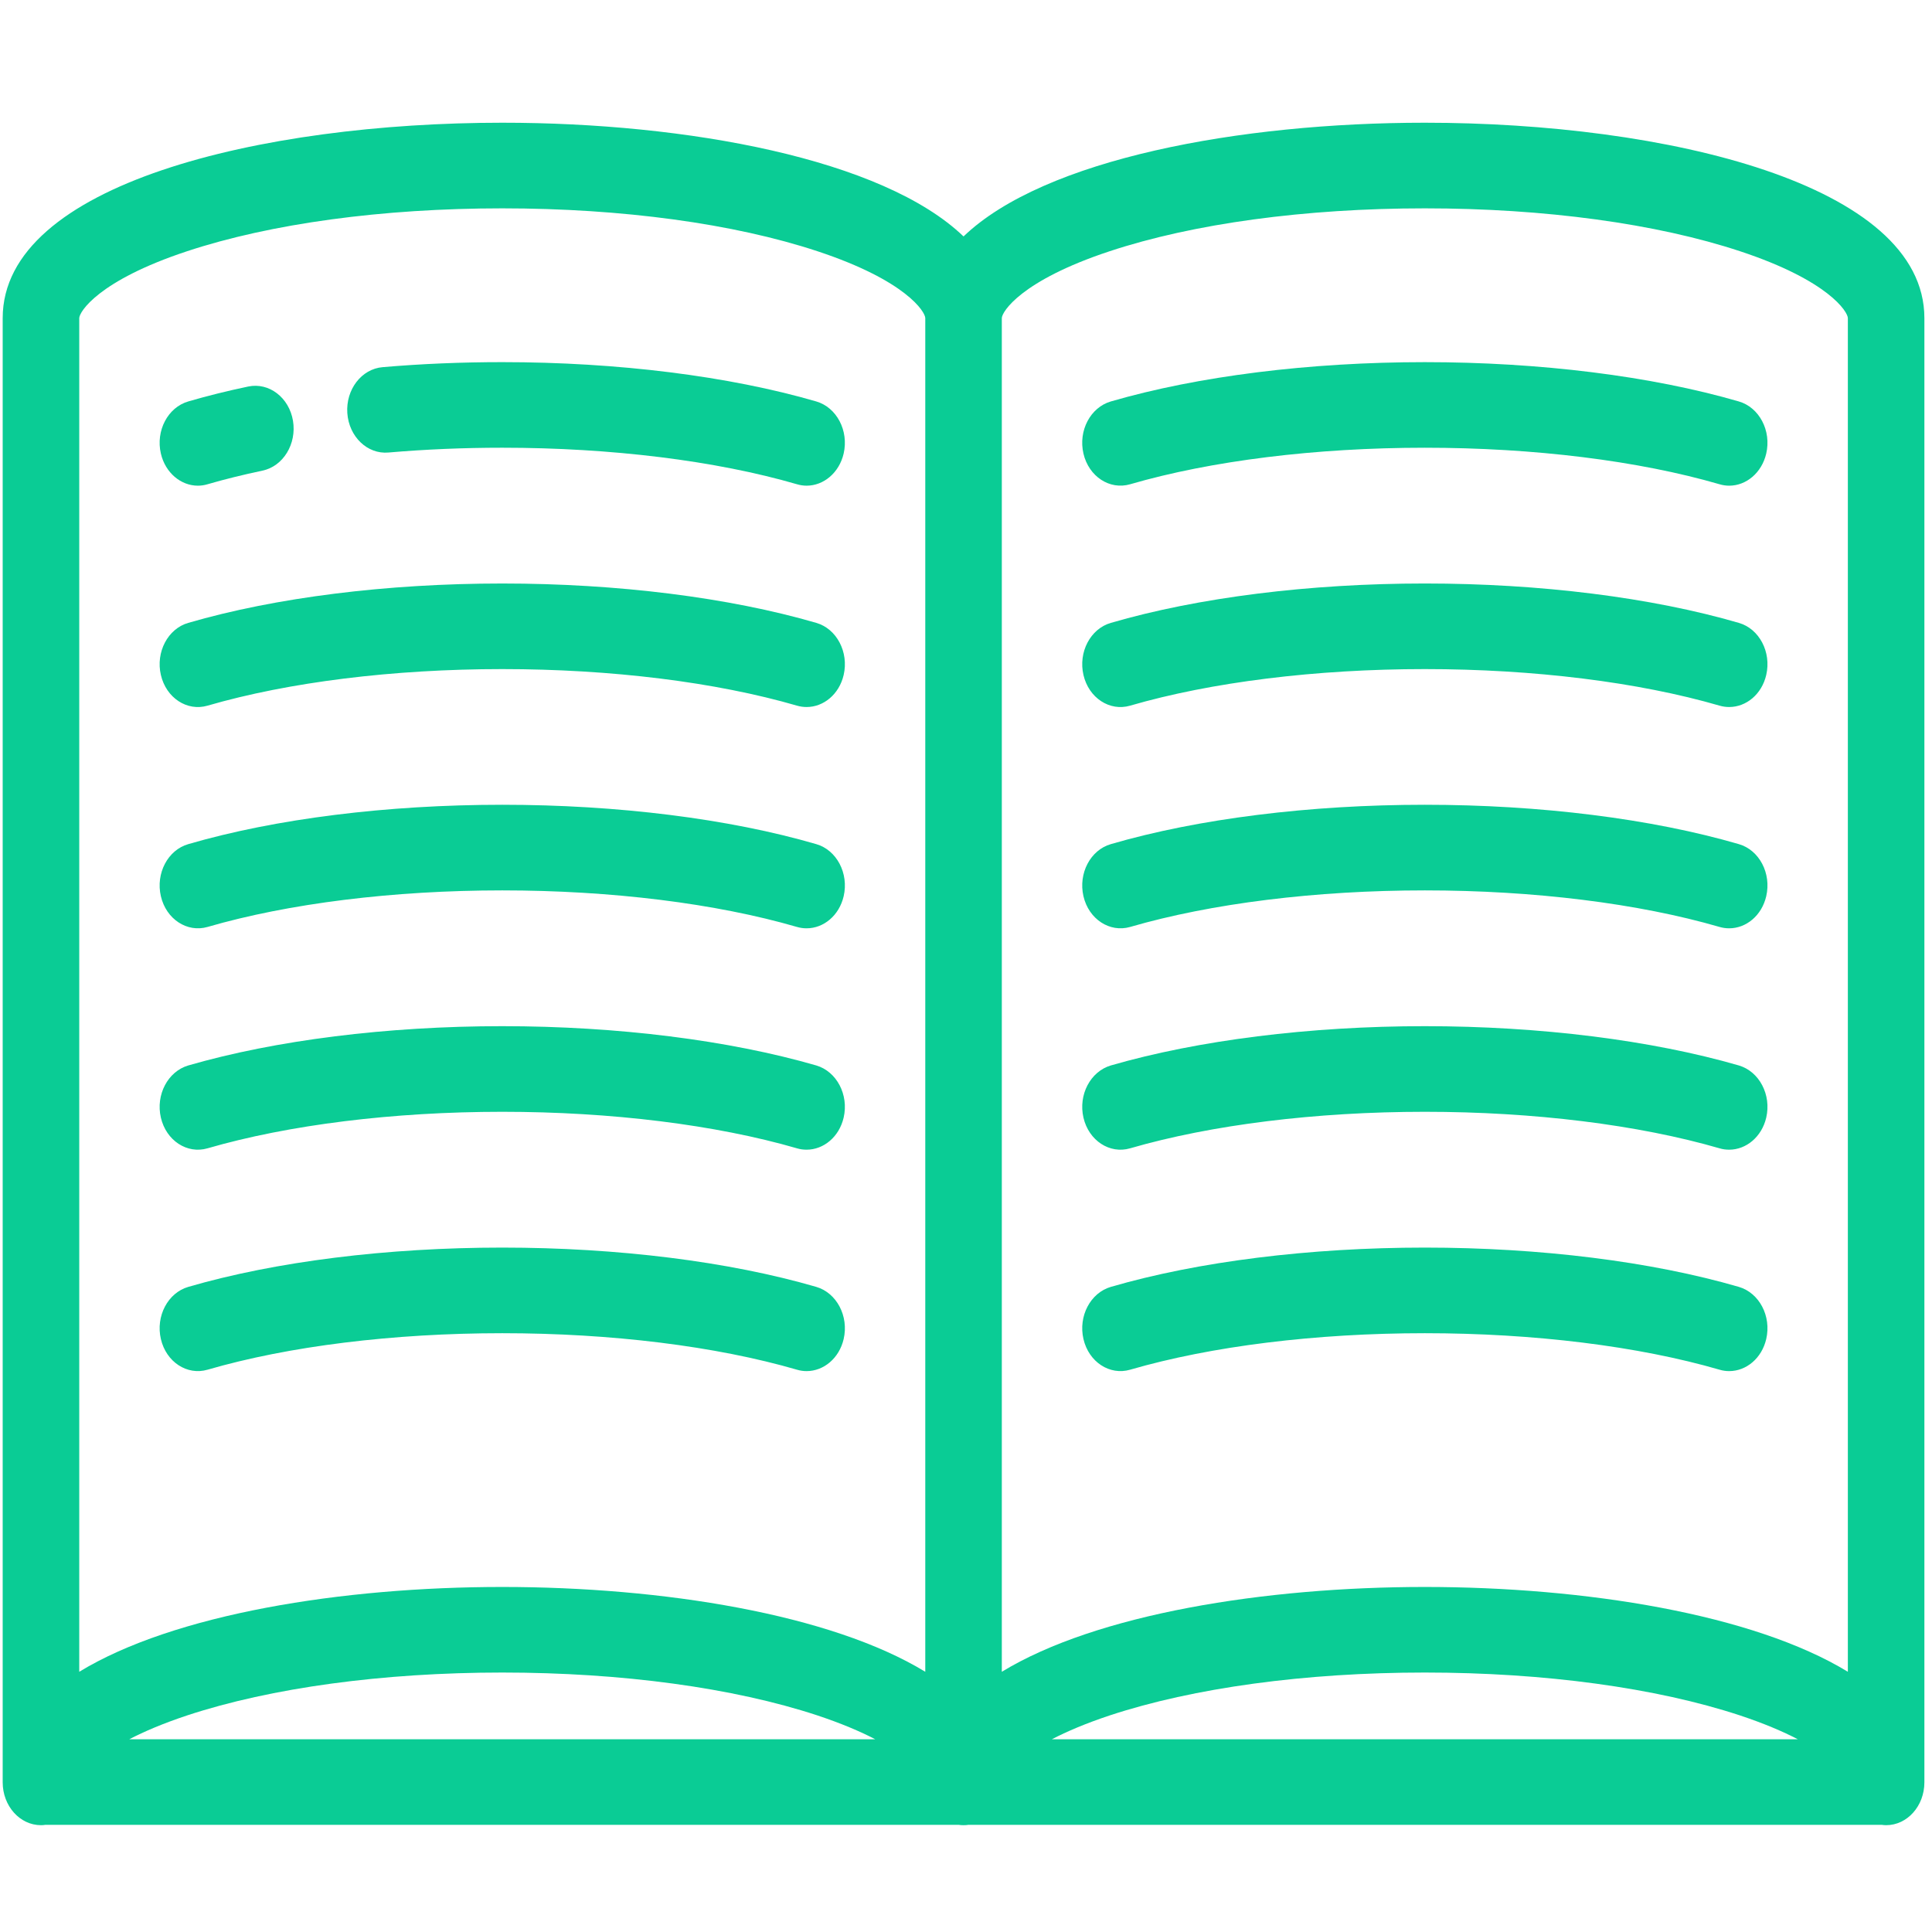
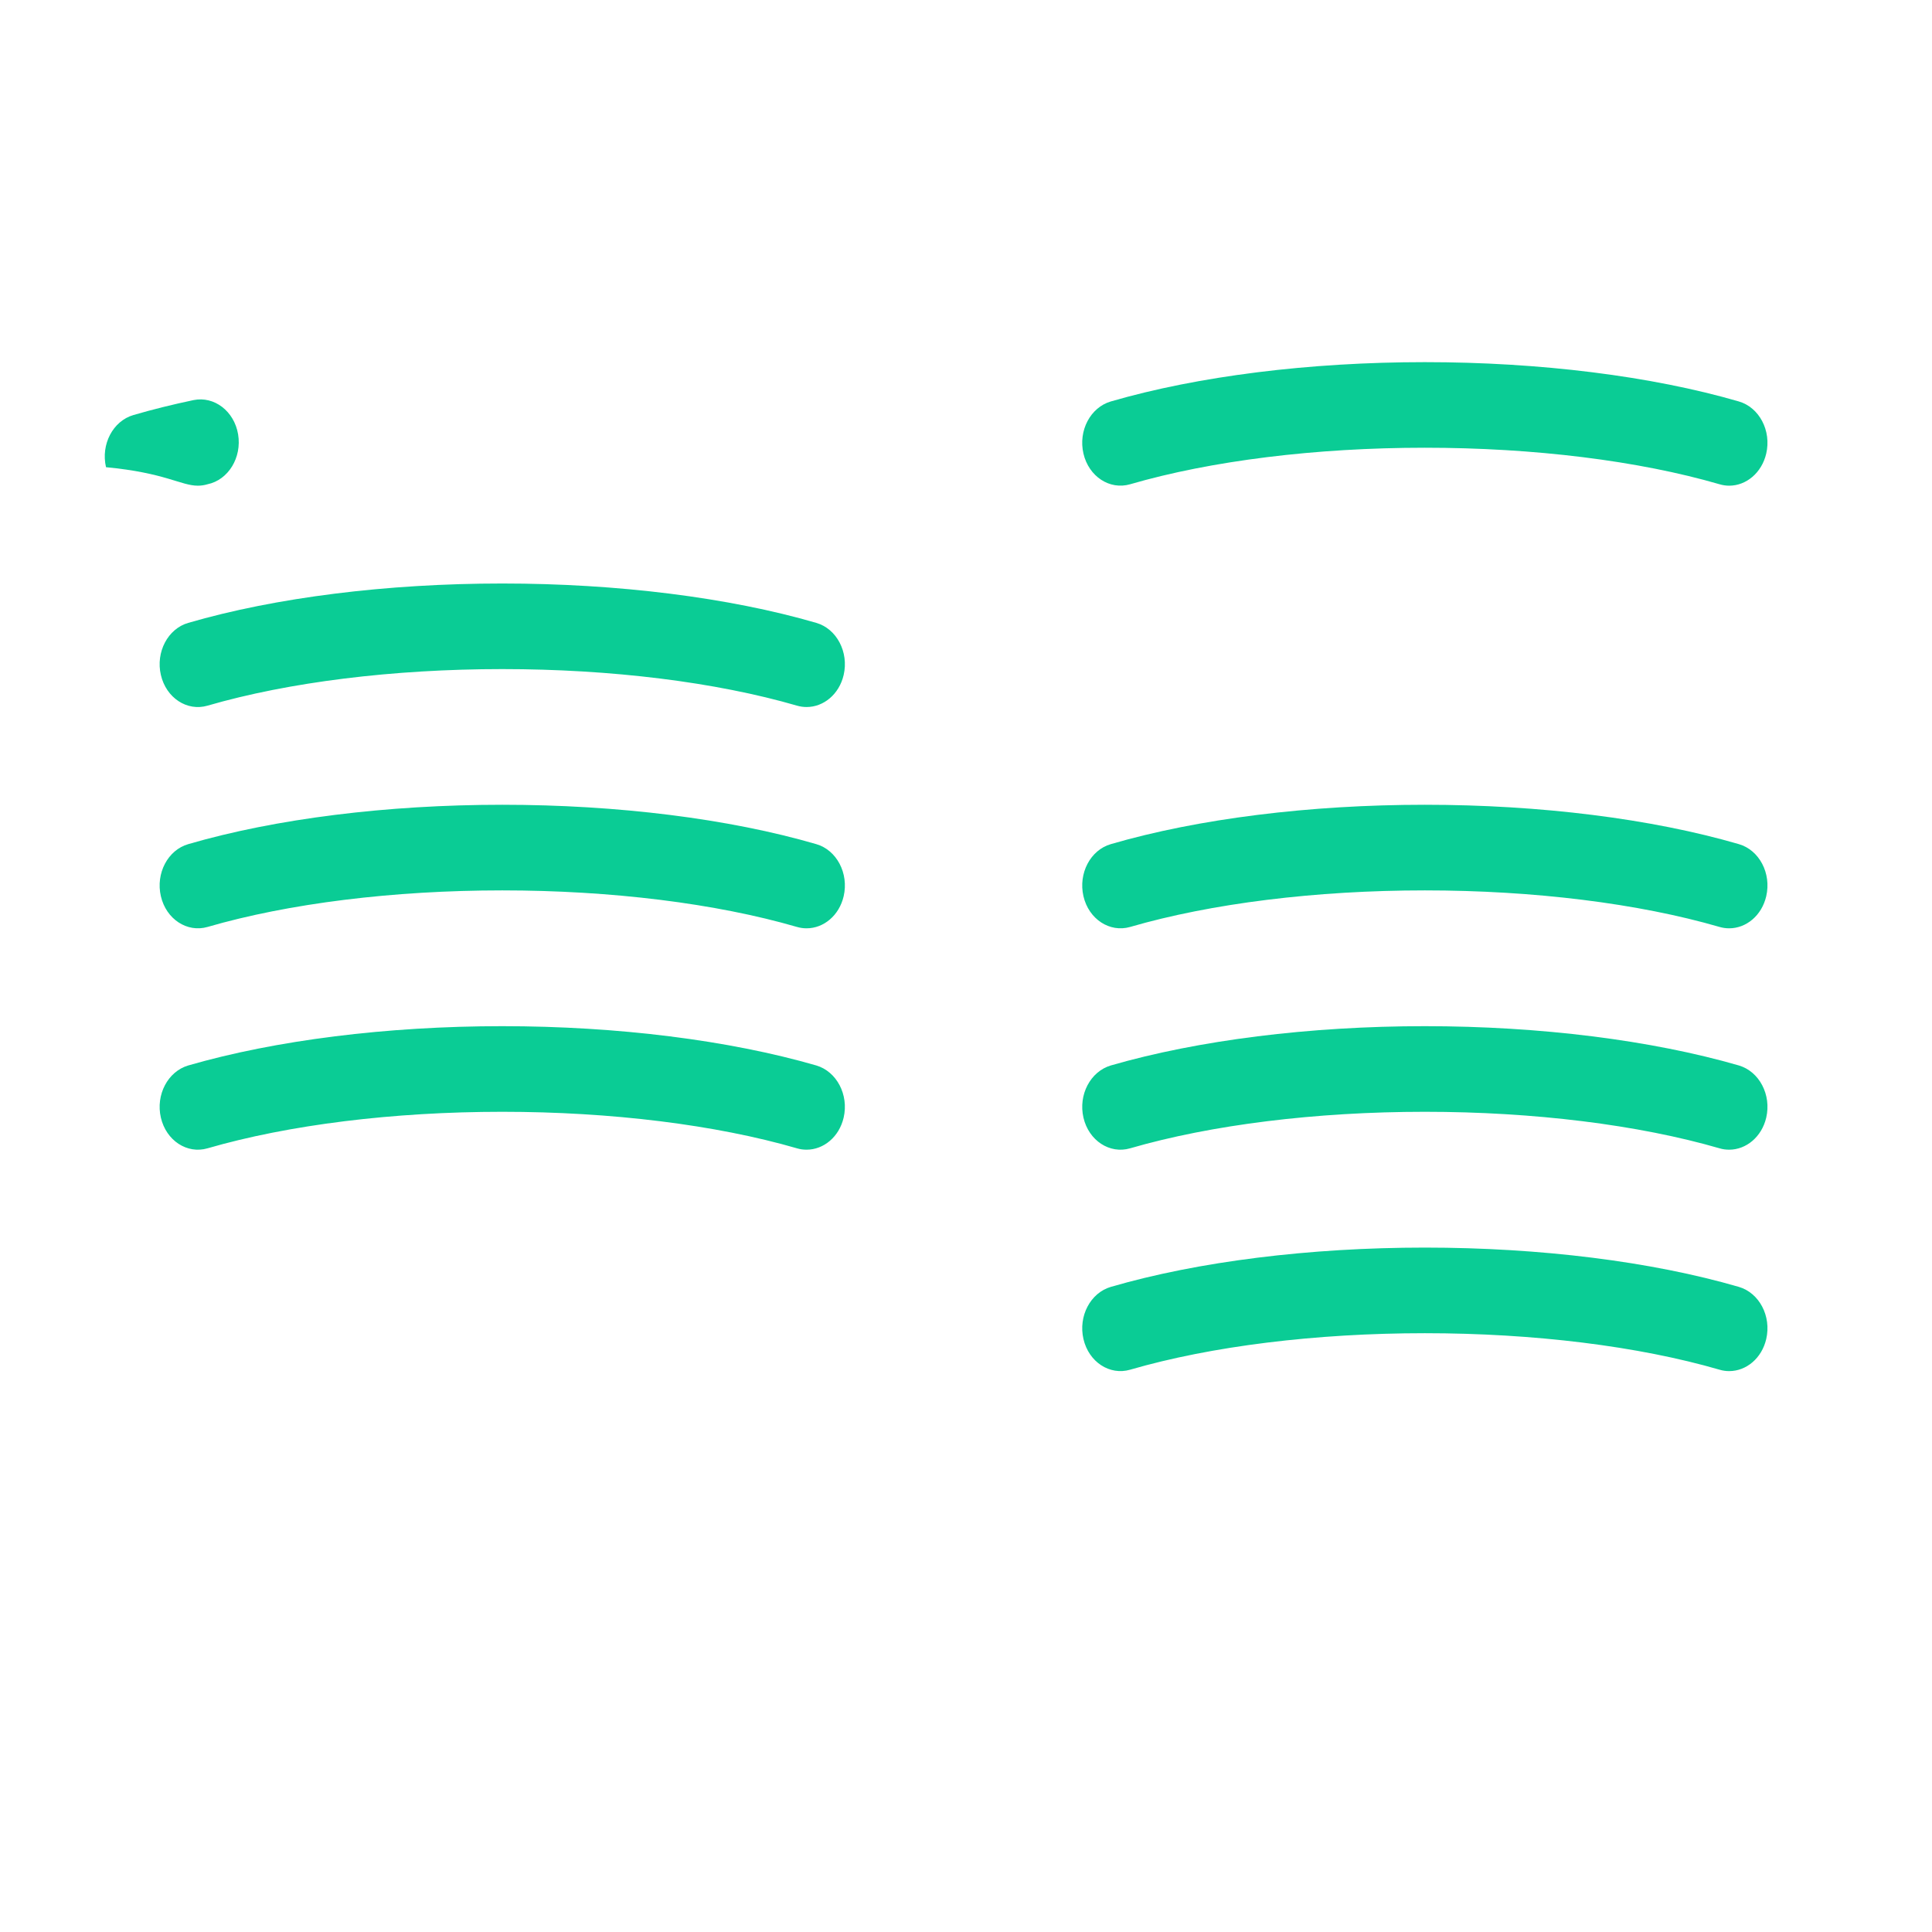
<svg xmlns="http://www.w3.org/2000/svg" version="1.1" id="Layer_1" x="0px" y="0px" width="200px" height="200px" viewBox="0 0 200 200" enable-background="new 0 0 200 200" xml:space="preserve">
  <g>
-     <path fill="#0acc95" d="M147.497,12.704c-19.134,0-39.391,3.738-47.752,11.772c-8.359-8.034-28.615-11.772-47.752-11.772   c-24.908,0-51.715,6.332-51.715,20.229v151.546v0.028c0,2.442,1.773,4.435,3.963,4.435c0.156,0,0.31-0.009,0.461-0.037h94.581   l0.062,0.016c0.132,0.016,0.267,0.021,0.401,0.021c0.136,0,0.269-0.006,0.401-0.021l0.064-0.016h94.579   c0.153,0.022,0.305,0.037,0.462,0.037c2.19,0,3.96-1.992,3.96-4.435v-0.013v-0.016V32.933   C199.212,19.036,172.404,12.704,147.497,12.704z M13.384,180.047c1.539-0.802,3.502-1.641,5.999-2.471   c8.66-2.855,20.243-4.435,32.61-4.435c12.369,0,23.95,1.579,32.612,4.435c2.497,0.83,4.458,1.669,5.997,2.471H13.384z    M95.784,173.062c-9.802-5.978-27.227-8.78-43.791-8.78s-33.987,2.803-43.789,8.78V32.933c0-0.645,1.983-3.889,11.148-6.921   c8.663-2.868,20.257-4.444,32.641-4.444c12.386,0,23.978,1.576,32.643,4.444c9.163,3.032,11.148,6.276,11.148,6.921V173.062z    M108.89,180.047c1.539-0.802,3.504-1.641,5.999-2.471c8.66-2.855,20.241-4.435,32.608-4.435c12.371,0,23.951,1.579,32.612,4.435   c2.498,0.83,4.459,1.669,5.998,2.471H108.89z M191.289,173.062c-9.805-5.978-27.224-8.78-43.792-8.78   c-16.562,0-33.987,2.803-43.789,8.78V32.933c0-0.645,1.986-3.889,11.149-6.921c8.663-2.868,20.257-4.444,32.64-4.444   c12.386,0,23.979,1.576,32.643,4.444c9.166,3.032,11.149,6.276,11.149,6.921V173.062z" />
-     <path fill="#0acc95" d="M40.211,46.845c3.825-0.33,7.789-0.497,11.782-0.497c11.279,0,22.113,1.339,30.508,3.781c0.333,0.099,0.669,0.148,1,0.148   c1.761,0,3.368-1.329,3.833-3.321c0.549-2.369-0.722-4.787-2.84-5.4c-9.027-2.625-20.57-4.068-32.501-4.068   c-4.196,0-8.366,0.173-12.392,0.521c-2.182,0.188-3.815,2.319-3.647,4.759C36.125,45.211,38.033,47.04,40.211,46.845z" />
-     <path fill="#0acc95" d="M20.485,50.278c0.33,0,0.666-0.049,0.999-0.148c1.775-0.518,3.686-0.987,5.68-1.409c2.151-0.447,3.567-2.764,3.165-5.169   c-0.406-2.405-2.477-3.984-4.626-3.541c-2.173,0.457-4.262,0.975-6.21,1.545c-2.119,0.614-3.39,3.032-2.839,5.4   C17.118,48.946,18.724,50.278,20.485,50.278z" />
+     <path fill="#0acc95" d="M20.485,50.278c0.33,0,0.666-0.049,0.999-0.148c2.151-0.447,3.567-2.764,3.165-5.169   c-0.406-2.405-2.477-3.984-4.626-3.541c-2.173,0.457-4.262,0.975-6.21,1.545c-2.119,0.614-3.39,3.032-2.839,5.4   C17.118,48.946,18.724,50.278,20.485,50.278z" />
    <path fill="#0acc95" d="M84.496,64.478c-9.027-2.628-20.57-4.074-32.502-4.074c-11.931,0-23.475,1.446-32.501,4.074   c-2.119,0.607-3.39,3.029-2.839,5.397c0.55,2.372,2.714,3.793,4.833,3.173c8.394-2.439,19.229-3.784,30.507-3.784   c11.279,0,22.113,1.345,30.508,3.784c0.335,0.099,0.669,0.142,1,0.142c1.761,0,3.369-1.32,3.833-3.315   C87.885,67.506,86.613,65.085,84.496,64.478z" />
    <path fill="#0acc95" d="M84.496,87.383c-9.027-2.63-20.57-4.074-32.502-4.074c-11.931,0-23.475,1.443-32.501,4.074   c-2.119,0.608-3.39,3.026-2.839,5.397c0.55,2.369,2.714,3.788,4.833,3.177c8.394-2.439,19.229-3.784,30.507-3.784   c11.279,0,22.113,1.345,30.508,3.784c0.335,0.099,0.669,0.142,1,0.142c1.761,0,3.369-1.323,3.833-3.319   C87.885,90.409,86.613,87.991,84.496,87.383z" />
    <path fill="#0acc95" d="M21.484,118.873c8.397-2.437,19.231-3.781,30.509-3.781c11.279,0,22.113,1.345,30.508,3.781   c0.333,0.102,0.668,0.142,1,0.142c1.761,0,3.368-1.323,3.832-3.315c0.552-2.369-0.72-4.783-2.837-5.406   c-9.027-2.612-20.57-4.065-32.502-4.065c-11.931,0-23.474,1.453-32.501,4.065c-2.119,0.623-3.39,3.037-2.839,5.406   C17.204,118.071,19.367,119.489,21.484,118.873z" />
-     <path fill="#0acc95" d="M84.496,133.217c-9.027-2.627-20.57-4.067-32.502-4.067c-11.931,0-23.475,1.44-32.501,4.067   c-2.119,0.617-3.39,3.032-2.839,5.4c0.55,2.375,2.714,3.791,4.833,3.174c8.394-2.439,19.229-3.778,30.507-3.778   c11.279,0,22.113,1.339,30.508,3.778c0.335,0.102,0.669,0.146,1,0.146c1.761,0,3.369-1.323,3.833-3.319   C87.885,136.249,86.613,133.834,84.496,133.217z" />
    <path fill="#0acc95" d="M116.992,50.13c8.395-2.442,19.229-3.781,30.505-3.781c11.282,0,22.113,1.339,30.509,3.781   c0.336,0.099,0.672,0.148,0.999,0.148c1.764,0,3.368-1.329,3.834-3.321c0.552-2.369-0.719-4.787-2.838-5.4   c-9.027-2.625-20.571-4.068-32.504-4.068c-11.93,0-23.474,1.444-32.501,4.068c-2.118,0.614-3.39,3.032-2.837,5.4   C112.708,49.325,114.873,50.747,116.992,50.13z" />
-     <path fill="#0acc95" d="M180.001,64.48c-9.027-2.631-20.568-4.077-32.504-4.077c-11.93,0-23.474,1.446-32.501,4.077   c-2.115,0.608-3.386,3.026-2.837,5.395c0.549,2.372,2.714,3.793,4.833,3.173c8.395-2.439,19.229-3.784,30.505-3.784   c11.282,0,22.113,1.345,30.509,3.784c0.336,0.099,0.672,0.142,0.999,0.142c1.764,0,3.371-1.317,3.834-3.315   C183.391,67.506,182.12,65.085,180.001,64.48z" />
    <path fill="#0acc95" d="M180.001,87.383c-9.027-2.63-20.568-4.074-32.504-4.074c-11.93,0-23.474,1.443-32.501,4.074   c-2.115,0.608-3.386,3.026-2.837,5.397c0.549,2.369,2.714,3.788,4.833,3.177c8.395-2.439,19.229-3.784,30.505-3.784   c11.282,0,22.113,1.345,30.509,3.784c0.336,0.099,0.672,0.142,0.999,0.142c1.764,0,3.371-1.323,3.834-3.319   C183.391,90.409,182.12,87.991,180.001,87.383z" />
    <path fill="#0acc95" d="M116.988,118.873c8.398-2.437,19.233-3.781,30.509-3.781c11.279,0,22.113,1.345,30.509,3.781   c0.333,0.102,0.672,0.142,0.999,0.142c1.761,0,3.368-1.323,3.834-3.315c0.552-2.369-0.719-4.783-2.838-5.406   c-9.027-2.612-20.568-4.065-32.504-4.065c-11.93,0-23.474,1.453-32.501,4.065c-2.115,0.623-3.386,3.037-2.837,5.406   C112.708,118.071,114.873,119.489,116.988,118.873z" />
    <path fill="#0acc95" d="M180.001,133.217c-9.027-2.627-20.568-4.067-32.504-4.067c-11.93,0-23.474,1.44-32.501,4.067   c-2.115,0.617-3.386,3.032-2.837,5.4c0.549,2.375,2.714,3.791,4.833,3.174c8.395-2.439,19.229-3.778,30.505-3.778   c11.282,0,22.113,1.339,30.509,3.778c0.336,0.102,0.672,0.146,0.999,0.146c1.764,0,3.371-1.323,3.834-3.319   C183.391,136.249,182.12,133.834,180.001,133.217z" />
  </g>
</svg>